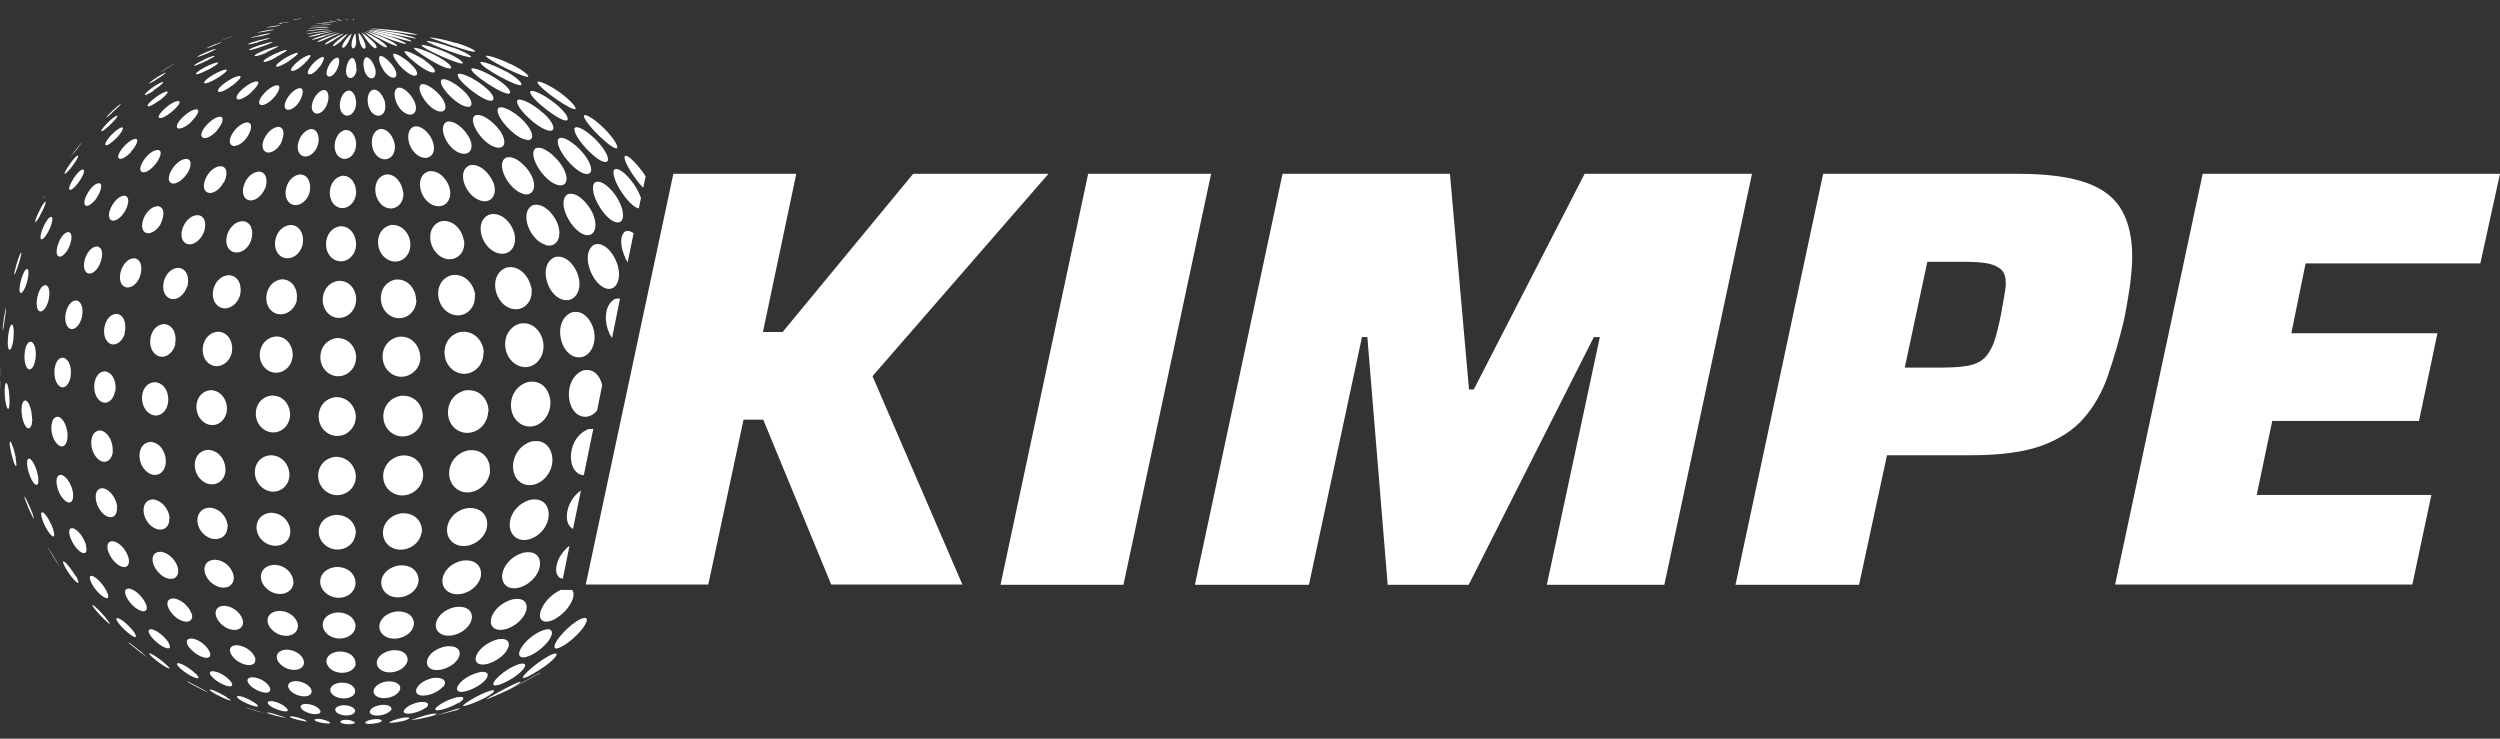
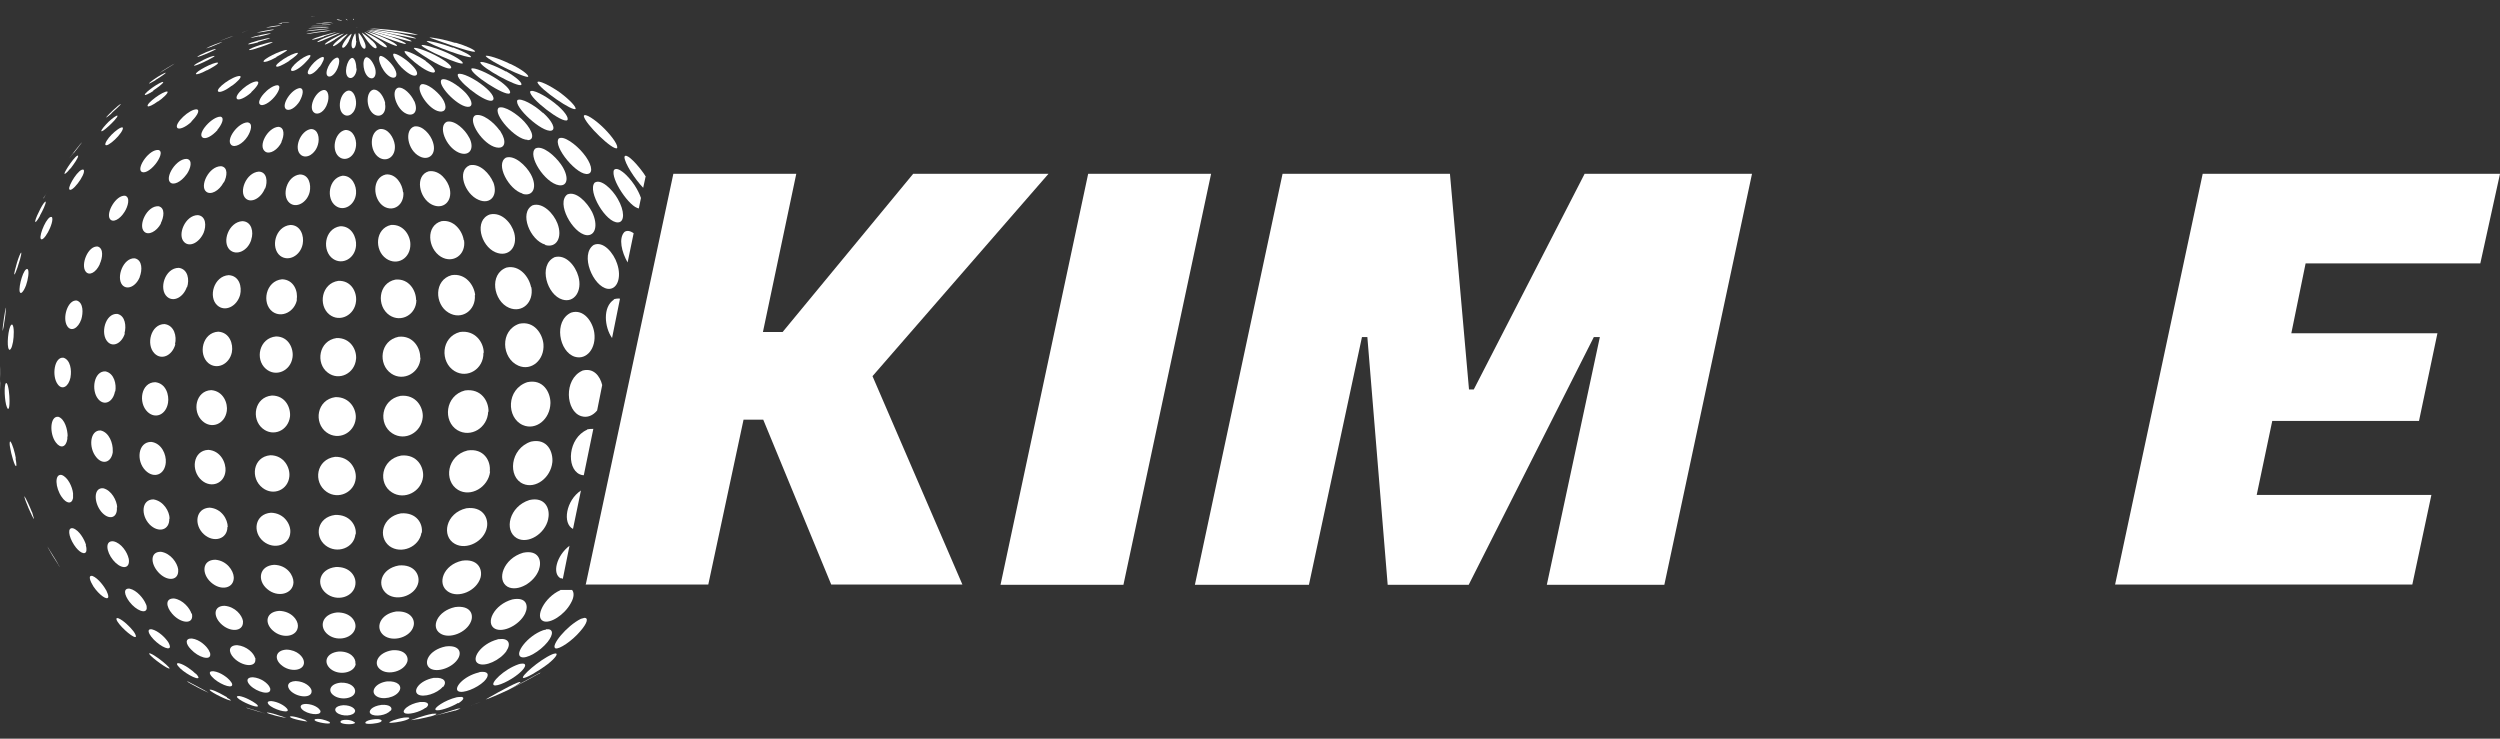
<svg xmlns="http://www.w3.org/2000/svg" width="176" height="52" viewBox="0 0 176 52" fill="none">
  <rect x="0" y="0" width="176" height="52" fill="#333333" stroke="none" />
  <g clip-path="url(#clip0_309_1178)">
    <path d="M24.552 0.967C24.552 0.967 24.619 0.967 24.664 0.967H24.708C24.664 0.967 24.619 0.967 24.574 0.967M24.865 1.347C24.865 1.347 24.887 1.414 24.91 1.414C24.932 1.414 24.91 1.325 24.887 1.325C24.865 1.325 24.842 1.325 24.865 1.369" fill="white" />
    <path d="M23.255 1.034C23.255 1.034 23.389 1.034 23.456 1.034C23.456 1.034 23.456 1.034 23.478 1.034H23.232C23.232 1.034 23.232 1.034 23.255 1.034ZM24.351 1.369C24.351 1.369 24.462 1.436 24.485 1.436C24.485 1.436 24.395 1.325 24.328 1.325C24.328 1.325 24.328 1.325 24.373 1.369" fill="white" />
    <path d="M21.981 1.169C22.227 1.169 22.271 1.169 22.294 1.169C22.271 1.169 21.936 1.169 21.891 1.191C21.913 1.191 21.936 1.191 21.981 1.191M23.837 1.414C23.837 1.414 24.06 1.481 24.082 1.481C24.082 1.437 23.747 1.325 23.702 1.37C23.702 1.37 23.702 1.37 23.837 1.437" fill="white" />
-     <path d="M20.818 1.37C21.175 1.347 21.22 1.325 21.242 1.325C21.22 1.303 20.706 1.347 20.639 1.392C20.639 1.392 20.639 1.392 20.795 1.392M23.389 1.504C23.635 1.548 23.747 1.571 23.769 1.571C23.724 1.526 23.233 1.437 23.165 1.459C23.165 1.459 23.165 1.459 23.389 1.526" fill="white" />
    <path d="M17.508 2.129L17.039 2.286H17.061C17.329 2.196 17.508 2.129 17.508 2.129C17.508 2.129 17.508 2.129 17.486 2.129H17.508ZM19.856 1.616C20.348 1.571 20.393 1.549 20.393 1.549C20.303 1.526 19.655 1.616 19.588 1.66C19.588 1.66 19.588 1.66 19.856 1.66M22.986 1.593C23.478 1.638 23.478 1.638 23.478 1.638C23.389 1.593 22.763 1.526 22.651 1.549C22.651 1.549 22.651 1.549 22.986 1.593Z" fill="white" />
    <path d="M15.764 2.779C16.323 2.577 16.368 2.555 16.435 2.533C16.346 2.533 15.563 2.846 15.451 2.89C15.451 2.89 15.451 2.89 15.764 2.779ZM19.118 1.907C19.521 1.839 19.744 1.817 19.767 1.795C19.722 1.75 18.85 1.884 18.738 1.951C18.738 1.951 18.761 1.951 19.118 1.907ZM22.674 1.705C23.21 1.728 23.277 1.728 23.3 1.705C23.188 1.683 22.338 1.616 22.226 1.661C22.226 1.661 22.249 1.661 22.674 1.683" fill="white" />
    <path d="M11.583 4.925C12.097 4.612 12.231 4.523 12.299 4.478C12.254 4.478 11.337 5.037 11.248 5.126C11.248 5.126 11.27 5.126 11.583 4.925ZM14.915 3.271C15.071 3.203 15.585 3.002 15.653 2.957C15.518 2.957 14.624 3.315 14.512 3.405C14.512 3.405 14.557 3.405 14.937 3.271M18.559 2.242C18.828 2.197 19.297 2.108 19.297 2.085C19.186 2.041 18.202 2.242 18.067 2.309C18.067 2.309 18.112 2.309 18.559 2.242ZM22.45 1.839C22.942 1.839 23.188 1.839 23.188 1.839C23.032 1.817 22.003 1.795 21.891 1.839C21.891 1.839 22.003 1.839 22.45 1.839Z" fill="white" />
    <path d="M3.063 13.981V13.937C3.175 13.78 3.242 13.646 3.377 13.422C3.287 13.579 3.153 13.802 3.063 13.981ZM5.188 10.784C5.188 10.784 5.702 10.135 5.769 10.023C5.724 10.023 4.919 11.074 4.875 11.142C4.875 11.142 4.897 11.119 5.165 10.784M7.849 7.966C8.028 7.81 8.475 7.407 8.519 7.318C8.385 7.318 7.469 8.212 7.469 8.279C7.469 8.279 7.513 8.279 7.849 7.989M10.934 5.641C10.934 5.641 11.628 5.216 11.672 5.126C11.628 5.082 11.091 5.417 11.091 5.417C10.711 5.663 10.487 5.842 10.487 5.887C10.532 5.887 10.755 5.753 10.957 5.641M14.423 3.83C14.423 3.83 15.183 3.517 15.205 3.449C15.094 3.405 13.931 3.897 13.886 4.008C13.886 4.008 13.931 4.031 14.423 3.83ZM18.246 2.577C18.425 2.533 19.007 2.398 19.074 2.354C18.962 2.309 17.777 2.577 17.643 2.667C17.665 2.667 17.732 2.667 18.246 2.555M22.338 1.974C22.629 1.974 22.897 1.974 23.188 1.929C23.009 1.907 21.891 1.929 21.69 1.996C21.757 1.996 21.936 1.996 22.338 1.974Z" fill="white" />
    <path d="M0.022 26.906C0.022 26.526 0.022 26.145 0 25.765C0 25.832 0 25.922 0 25.989L0.045 27.465C0.045 27.286 0.045 27.107 0.045 26.928M0.291 22.769C0.358 22.411 0.425 21.807 0.425 21.651C0.358 21.696 0.157 23.216 0.179 23.306C0.179 23.306 0.246 23.127 0.291 22.791M1.23 18.834C1.342 18.498 1.521 17.939 1.498 17.782C1.364 17.805 0.962 19.236 1.006 19.325C1.051 19.325 1.118 19.146 1.23 18.834ZM2.817 15.166C2.996 14.853 3.242 14.339 3.22 14.205C3.13 14.071 2.549 15.211 2.482 15.546C2.482 15.614 2.482 15.636 2.504 15.636C2.549 15.614 2.683 15.435 2.817 15.189M4.986 11.835C5.21 11.544 5.523 11.097 5.501 10.963C5.367 10.828 4.539 12.058 4.539 12.215C4.539 12.282 4.629 12.215 4.785 12.058C4.83 11.991 4.897 11.924 4.964 11.857M7.647 8.883C7.871 8.682 8.296 8.257 8.273 8.145C8.206 8.1 7.916 8.324 7.647 8.57C7.379 8.838 7.133 9.129 7.133 9.218C7.133 9.308 7.357 9.151 7.647 8.883ZM10.778 6.379C11.024 6.222 11.516 5.864 11.493 5.775C11.426 5.73 11.069 5.931 10.778 6.133C10.465 6.356 10.174 6.602 10.196 6.669C10.196 6.736 10.442 6.625 10.8 6.401M14.311 4.389C14.311 4.389 15.071 4.031 15.116 3.941C14.915 3.874 13.662 4.523 13.662 4.612C13.662 4.657 13.931 4.567 14.311 4.389ZM18.157 2.957C18.291 2.913 18.939 2.734 19.029 2.689C18.872 2.644 17.508 3.002 17.464 3.114C17.464 3.114 17.531 3.159 18.179 2.98M22.294 2.13C22.607 2.085 22.92 2.085 23.21 2.018C22.987 2.018 21.735 2.108 21.556 2.197C21.578 2.197 21.645 2.197 22.294 2.13Z" fill="white" />
    <path d="M3.958 39.472C3.958 39.472 3.443 38.645 3.332 38.466C3.332 38.488 3.399 38.6 3.712 39.137L4.114 39.763C4.114 39.763 4.159 39.875 4.204 39.919C4.204 39.919 4.204 39.897 3.958 39.472ZM2.236 36.029C2.102 35.671 1.833 35.09 1.722 34.933C1.677 35.09 2.325 36.521 2.392 36.543C2.392 36.543 2.392 36.476 2.258 36.051M1.118 32.272C1.051 31.87 0.872 31.244 0.738 31.087C0.671 31.042 0.671 31.221 0.693 31.4C0.783 32.004 1.051 32.898 1.14 32.809C1.163 32.786 1.163 32.63 1.096 32.272M0.671 28.225C0.671 27.8 0.604 27.129 0.469 26.973C0.291 26.861 0.291 27.89 0.425 28.471C0.492 28.717 0.559 28.851 0.604 28.762C0.648 28.717 0.671 28.538 0.671 28.203M0.917 24.066C0.984 23.663 1.006 23.015 0.872 22.858C0.648 22.724 0.469 24.021 0.581 24.491C0.626 24.647 0.693 24.67 0.76 24.558C0.827 24.468 0.872 24.29 0.917 24.066ZM1.833 20.086C1.968 19.706 2.079 19.079 1.945 18.945C1.677 18.811 1.297 20.153 1.386 20.533C1.431 20.689 1.543 20.645 1.677 20.421C1.722 20.332 1.789 20.22 1.833 20.086ZM3.376 16.352C3.578 15.994 3.779 15.412 3.645 15.278C3.332 15.144 2.75 16.53 2.862 16.799C2.929 16.955 3.153 16.754 3.376 16.352ZM5.478 12.908C5.724 12.595 6.015 12.081 5.881 11.946C5.568 11.812 4.785 13.087 4.874 13.31C4.919 13.467 5.188 13.288 5.478 12.908ZM8.094 9.822C8.385 9.554 8.743 9.084 8.631 8.972C8.497 8.928 8.139 9.196 7.848 9.487C7.58 9.755 7.357 10.113 7.424 10.202C7.491 10.292 7.759 10.135 8.094 9.822ZM11.135 7.139C11.404 6.96 11.896 6.535 11.784 6.446C11.516 6.379 10.263 7.295 10.398 7.474C10.442 7.541 10.755 7.407 11.113 7.139M14.579 4.948C14.803 4.836 15.451 4.478 15.339 4.411C15.071 4.344 13.707 5.059 13.796 5.216C13.841 5.261 14.154 5.171 14.557 4.948M18.335 3.315C18.335 3.315 19.14 3.047 19.208 2.957C18.984 2.935 17.531 3.382 17.531 3.517C17.598 3.561 18 3.427 18.335 3.315ZM22.36 2.287C22.674 2.242 23.009 2.22 23.322 2.13C23.076 2.13 21.734 2.309 21.555 2.398C21.6 2.398 21.667 2.398 22.36 2.287Z" fill="white" />
-     <path d="M10.04 45.979C9.235 45.331 9.123 45.264 9.056 45.219C9.056 45.219 9.056 45.219 9.034 45.219C9.056 45.308 10.331 46.27 10.42 46.315C10.42 46.315 10.42 46.315 10.04 46.002M7.468 43.52C7.222 43.229 6.775 42.737 6.552 42.603C6.529 42.603 6.529 42.603 6.507 42.603C6.462 42.737 7.625 43.944 7.737 43.922C7.737 43.877 7.603 43.698 7.468 43.542M5.344 40.59C5.143 40.255 4.763 39.696 4.517 39.539C4.427 39.495 4.405 39.562 4.494 39.741C4.718 40.277 5.434 41.172 5.523 41.015C5.545 40.97 5.478 40.814 5.367 40.568M3.734 37.236C3.6 36.856 3.287 36.23 3.019 36.074C2.795 35.984 2.929 36.476 3.086 36.856C3.354 37.46 3.734 37.907 3.801 37.728C3.846 37.661 3.801 37.482 3.734 37.236ZM2.683 33.547C2.616 33.122 2.37 32.451 2.102 32.294C1.766 32.183 1.901 33.122 2.214 33.748C2.415 34.128 2.616 34.262 2.683 34.016C2.683 33.972 2.728 33.837 2.683 33.547ZM2.258 29.522C2.258 29.075 2.124 28.359 1.834 28.203C1.409 28.091 1.431 29.388 1.766 29.947C1.945 30.26 2.147 30.215 2.236 29.857C2.236 29.768 2.258 29.656 2.281 29.522M2.482 25.363C2.571 24.916 2.527 24.222 2.214 24.066C1.744 23.932 1.565 25.34 1.878 25.855C2.057 26.168 2.325 25.989 2.46 25.475C2.46 25.452 2.46 25.407 2.46 25.385M3.354 21.338C3.511 20.913 3.555 20.242 3.265 20.086C2.773 19.951 2.415 21.293 2.661 21.785C2.817 22.098 3.175 21.875 3.354 21.338ZM4.807 17.514C5.009 17.112 5.165 16.486 4.875 16.352C4.36 16.217 3.801 17.604 4.047 17.984C4.204 18.207 4.539 17.984 4.807 17.514ZM6.775 13.959C7.044 13.601 7.267 13.02 7.021 12.908C6.529 12.796 5.769 14.071 5.97 14.406C6.082 14.63 6.462 14.406 6.798 13.959M9.19 10.717C9.481 10.404 9.816 9.889 9.593 9.777C9.324 9.733 8.877 10.135 8.743 10.292C8.318 10.761 8.273 11.052 8.363 11.142C8.475 11.276 8.855 11.097 9.213 10.717M12.052 7.899C12.388 7.631 12.79 7.206 12.589 7.117C12.119 7.049 11.024 8.078 11.18 8.279C11.27 8.391 11.65 8.235 12.052 7.899ZM15.25 5.529C15.541 5.35 16.1 4.97 15.943 4.903C15.585 4.858 14.266 5.641 14.378 5.842C14.422 5.931 14.803 5.797 15.25 5.529ZM18.761 3.673C18.761 3.673 19.566 3.338 19.61 3.248C19.275 3.248 17.777 3.83 17.933 3.941C17.978 3.964 18.224 3.941 18.805 3.695M22.517 2.421C23.128 2.272 23.449 2.197 23.479 2.197C23.21 2.197 21.824 2.488 21.69 2.6C21.712 2.6 21.913 2.6 22.539 2.443" fill="white" />
    <path d="M14.311 48.551C13.64 48.193 13.349 48.036 13.215 47.969C13.215 47.969 13.193 47.969 13.171 47.969C13.305 48.103 14.557 48.73 14.691 48.774C14.691 48.774 14.691 48.774 14.311 48.551ZM11.672 46.762C11.449 46.561 10.89 46.113 10.577 46.002C10.532 46.002 10.465 45.979 10.51 46.046C10.688 46.315 11.896 47.187 11.941 47.053C11.941 47.03 11.851 46.918 11.65 46.739M9.392 44.436C9.168 44.146 8.676 43.654 8.318 43.52C8.117 43.475 8.206 43.654 8.274 43.766C8.587 44.258 9.503 45.018 9.57 44.816C9.57 44.749 9.526 44.615 9.392 44.436ZM7.513 41.619C7.334 41.283 6.91 40.702 6.507 40.546C6.172 40.478 6.351 40.926 6.574 41.283C6.977 41.887 7.58 42.312 7.625 42.021C7.625 41.977 7.625 41.865 7.513 41.641M6.06 38.377C5.948 37.974 5.568 37.326 5.143 37.191C4.718 37.102 4.83 37.773 5.21 38.354C5.568 38.913 6.015 39.114 6.082 38.779C6.082 38.712 6.105 38.578 6.037 38.377M5.143 34.732C5.098 34.285 4.785 33.592 4.338 33.435C3.824 33.346 3.891 34.329 4.338 34.978C4.673 35.47 5.054 35.514 5.143 35.067C5.143 34.978 5.143 34.866 5.143 34.754M4.763 30.729C4.763 30.237 4.562 29.5 4.114 29.343C3.511 29.253 3.466 30.55 3.936 31.154C4.271 31.601 4.651 31.49 4.741 30.908C4.741 30.841 4.741 30.774 4.741 30.729M4.964 26.548C5.054 26.078 4.964 25.34 4.472 25.184C3.824 25.094 3.623 26.481 4.07 27.062C4.383 27.487 4.83 27.219 4.964 26.57M5.724 22.478C5.859 22.031 5.881 21.316 5.411 21.159C4.763 21.07 4.36 22.411 4.741 22.97C5.009 23.373 5.501 23.127 5.724 22.478ZM7.021 18.587C7.223 18.163 7.312 17.492 6.887 17.358C6.194 17.268 5.657 18.655 6.037 19.124C6.283 19.437 6.753 19.191 7.021 18.61M8.765 14.92C9.011 14.54 9.19 13.892 8.81 13.78C8.162 13.713 7.446 14.988 7.737 15.412C7.938 15.703 8.43 15.457 8.765 14.92ZM10.934 11.566C11.225 11.209 11.493 10.649 11.158 10.56C10.51 10.493 9.66 11.745 9.928 12.058C10.107 12.259 10.554 12.036 10.934 11.566ZM13.461 8.57C13.774 8.257 14.132 7.787 13.864 7.698C13.349 7.653 12.254 8.704 12.477 8.995C12.589 9.151 13.059 8.972 13.483 8.57M16.323 6.043C16.614 5.842 17.106 5.395 16.882 5.35C16.413 5.328 15.138 6.244 15.362 6.446C15.474 6.535 15.876 6.379 16.301 6.043M19.454 4.008C19.454 4.008 20.214 3.606 20.214 3.517C20.214 3.517 20.214 3.517 20.192 3.517C19.789 3.517 18.448 4.187 18.559 4.344C18.604 4.389 18.895 4.344 19.454 4.031M22.808 2.555C23.389 2.361 23.687 2.264 23.702 2.264C23.412 2.287 22.048 2.667 21.958 2.801C22.003 2.801 22.137 2.801 22.808 2.577" fill="white" />
    <path d="M18.47 50.161C18.112 50.049 17.754 49.937 17.374 49.825C17.374 49.825 17.352 49.825 17.329 49.825C17.329 49.825 17.397 49.87 18.179 50.093L18.626 50.205H18.582C18.582 50.205 18.492 50.161 18.47 50.161ZM15.988 49.087C15.787 48.975 15.183 48.618 14.848 48.551C14.803 48.551 14.736 48.551 14.758 48.573C14.848 48.752 16.167 49.378 16.256 49.311C16.256 49.311 16.256 49.266 15.966 49.11M13.774 47.433C13.528 47.187 12.992 46.784 12.611 46.695C12.388 46.65 12.455 46.806 12.544 46.896C12.857 47.321 13.953 47.925 13.975 47.701C13.975 47.656 13.908 47.544 13.774 47.41M11.851 45.219C11.65 44.906 11.158 44.414 10.688 44.302C10.308 44.257 10.487 44.615 10.644 44.816C11.069 45.376 11.896 45.845 11.963 45.554C11.963 45.51 11.963 45.42 11.851 45.219ZM10.264 42.513C10.107 42.133 9.637 41.552 9.123 41.44C8.654 41.395 8.743 41.887 9.123 42.379C9.593 42.983 10.286 43.251 10.331 42.826C10.331 42.737 10.331 42.625 10.264 42.513ZM9.056 39.316C8.967 38.891 8.542 38.22 7.983 38.108C7.379 38.041 7.469 38.824 7.96 39.428C8.452 40.031 9.056 40.098 9.078 39.539C9.078 39.472 9.078 39.383 9.056 39.293M8.251 35.716C8.229 35.246 7.849 34.508 7.267 34.374C6.574 34.307 6.596 35.38 7.133 36.029C7.603 36.588 8.184 36.521 8.229 35.895C8.229 35.85 8.229 35.76 8.229 35.716M7.938 31.735C7.96 31.221 7.692 30.439 7.088 30.305C6.328 30.26 6.216 31.512 6.775 32.183C7.223 32.742 7.826 32.563 7.938 31.847C7.938 31.825 7.938 31.78 7.938 31.735ZM8.117 27.554C8.206 27.062 8.05 26.28 7.424 26.145C6.619 26.101 6.395 27.465 6.91 28.091C7.334 28.605 7.96 28.314 8.095 27.554M8.765 23.462C8.9 22.993 8.833 22.21 8.251 22.098C7.401 22.053 7.044 23.507 7.58 24.066C7.96 24.468 8.564 24.178 8.788 23.485M9.839 19.482C10.018 19.035 10.04 18.297 9.481 18.185C8.676 18.14 8.162 19.527 8.609 20.063C8.944 20.443 9.57 20.175 9.839 19.504M11.315 15.725C11.538 15.3 11.65 14.63 11.158 14.518C10.331 14.473 9.705 15.882 10.152 16.307C10.443 16.597 11.024 16.307 11.337 15.725M13.148 12.259C13.416 11.879 13.595 11.253 13.148 11.186C12.41 11.164 11.628 12.438 11.963 12.819C12.187 13.087 12.746 12.819 13.126 12.282M15.295 9.151C15.585 8.816 15.854 8.279 15.518 8.212C14.915 8.212 13.886 9.375 14.244 9.666C14.445 9.845 14.915 9.599 15.317 9.151M17.687 6.49C17.933 6.267 18.381 5.775 18.09 5.73C17.553 5.73 16.457 6.692 16.681 6.96C16.793 7.094 17.262 6.893 17.687 6.513M20.326 4.299C20.661 4.076 21.064 3.762 20.952 3.718C20.505 3.74 19.275 4.545 19.454 4.679C19.521 4.746 19.856 4.612 20.348 4.299M23.143 2.667C23.904 2.331 23.926 2.331 23.926 2.309C23.635 2.354 22.361 2.823 22.338 2.957C22.383 3.002 22.763 2.823 23.143 2.667Z" fill="white" />
    <path d="M19.901 50.451C19.297 50.25 19.073 50.183 18.85 50.161C18.805 50.161 18.783 50.161 18.783 50.161C18.828 50.272 20.013 50.541 20.169 50.541C20.169 50.541 20.08 50.511 19.901 50.451ZM17.978 49.512C17.799 49.378 17.262 49.065 16.837 48.998C16.636 48.998 16.659 49.065 16.726 49.132C16.972 49.4 18.112 49.87 18.157 49.713C18.157 49.669 18.112 49.602 17.978 49.512ZM16.234 47.969C16.055 47.723 15.54 47.321 15.026 47.254C14.557 47.231 14.87 47.589 14.914 47.634C15.317 48.103 16.323 48.528 16.346 48.215C16.346 48.17 16.346 48.103 16.234 47.969ZM14.736 45.845C14.579 45.51 14.065 45.018 13.506 44.951C13.014 44.928 13.059 45.331 13.439 45.711C13.975 46.292 14.803 46.516 14.803 46.091C14.803 46.024 14.803 45.957 14.736 45.867M13.483 43.206C13.371 42.826 12.88 42.223 12.254 42.133C11.627 42.111 11.672 42.692 12.119 43.206C12.678 43.855 13.506 43.967 13.528 43.408C13.528 43.341 13.528 43.251 13.506 43.184M12.544 40.076C12.477 39.629 12.03 38.958 11.337 38.846C10.576 38.824 10.576 39.651 11.136 40.277C11.717 40.926 12.499 40.903 12.544 40.255C12.544 40.21 12.544 40.143 12.544 40.076ZM11.94 36.521C11.94 36.006 11.516 35.269 10.8 35.157C9.95 35.157 9.906 36.275 10.532 36.923C11.158 37.549 11.94 37.326 11.918 36.521M11.672 32.563C11.717 32.004 11.381 31.199 10.643 31.109C9.704 31.109 9.57 32.451 10.241 33.122C10.845 33.726 11.605 33.413 11.672 32.563ZM11.829 28.359C11.918 27.822 11.694 26.995 10.934 26.906C9.928 26.906 9.704 28.359 10.398 29.008C10.957 29.522 11.694 29.186 11.829 28.359ZM12.321 24.222C12.455 23.686 12.276 22.903 11.583 22.814C10.621 22.814 10.263 24.245 10.867 24.871C11.359 25.385 12.119 25.05 12.343 24.245M13.17 20.22C13.349 19.706 13.237 18.945 12.589 18.856C11.605 18.856 11.158 20.354 11.762 20.891C12.209 21.293 12.902 20.935 13.148 20.22M14.333 16.396C14.534 15.904 14.512 15.211 13.931 15.144C13.036 15.144 12.455 16.553 12.969 17.045C13.349 17.425 14.02 17.089 14.333 16.396ZM15.764 12.841C15.988 12.416 16.077 11.768 15.563 11.7C14.691 11.7 14.042 13.109 14.512 13.489C14.825 13.758 15.429 13.445 15.742 12.841M17.419 9.621C17.665 9.241 17.844 8.659 17.419 8.615C16.748 8.637 15.876 9.822 16.278 10.202C16.524 10.426 17.083 10.135 17.419 9.621ZM19.319 6.826C19.588 6.513 19.834 6.021 19.521 5.999C18.917 6.043 17.978 7.117 18.313 7.363C18.492 7.497 18.962 7.251 19.319 6.826ZM21.377 4.523C21.511 4.389 22.025 3.897 21.801 3.874C21.354 3.919 20.348 4.769 20.505 4.97C20.594 5.059 20.952 4.925 21.377 4.523ZM23.568 2.779C23.747 2.667 24.194 2.398 24.216 2.354C23.859 2.443 22.785 3.047 22.875 3.136C22.875 3.136 23.009 3.136 23.59 2.779" fill="white" />
    <path d="M21.511 50.697C21.511 50.697 20.974 50.474 20.549 50.429C20.505 50.429 20.371 50.429 20.415 50.474C20.505 50.608 21.511 50.809 21.645 50.787C21.645 50.787 21.645 50.787 21.511 50.72M20.169 49.848C20.013 49.669 19.566 49.4 19.096 49.356C18.694 49.356 18.895 49.557 18.917 49.602C19.23 49.937 20.259 50.228 20.259 50.004C20.259 49.959 20.236 49.915 20.192 49.87M18.984 48.372C18.85 48.103 18.381 47.723 17.799 47.679C17.33 47.679 17.33 47.969 17.62 48.26C18.09 48.73 19.051 48.975 19.029 48.528C19.029 48.506 19.029 48.439 18.984 48.394M17.956 46.315C17.866 45.979 17.374 45.487 16.703 45.42C16.077 45.42 16.055 45.89 16.457 46.315C17.039 46.918 18 47.008 17.978 46.449C17.978 46.404 17.978 46.359 17.978 46.315M17.106 43.721C17.039 43.318 16.569 42.715 15.809 42.648C15.049 42.648 15.004 43.341 15.518 43.877C16.167 44.548 17.128 44.481 17.106 43.788C17.106 43.766 17.106 43.721 17.106 43.698M16.457 40.635C16.435 40.166 15.966 39.472 15.161 39.405C14.222 39.405 14.177 40.389 14.848 40.993C15.563 41.641 16.502 41.418 16.457 40.613M16.033 37.102C16.033 36.565 15.608 35.805 14.758 35.738C13.752 35.783 13.64 36.968 14.356 37.616C15.049 38.242 16.01 37.952 16.01 37.102M15.876 33.167C15.921 32.585 15.541 31.735 14.669 31.669C13.573 31.713 13.416 33.144 14.199 33.815C14.87 34.396 15.809 34.039 15.876 33.144M15.966 28.963C16.055 28.381 15.72 27.532 14.87 27.465C13.774 27.509 13.506 28.963 14.244 29.634C14.892 30.237 15.831 29.857 15.966 28.941M16.323 24.804C16.435 24.222 16.167 23.395 15.362 23.35C14.244 23.417 13.931 24.938 14.669 25.564C15.272 26.056 16.145 25.654 16.323 24.804ZM16.905 20.756C17.039 20.198 16.86 19.415 16.1 19.37C15.049 19.437 14.646 20.913 15.295 21.494C15.831 21.986 16.681 21.584 16.905 20.756ZM17.687 16.866C17.866 16.352 17.732 15.591 17.061 15.569C16.1 15.636 15.608 17.022 16.167 17.581C16.636 18.029 17.441 17.671 17.687 16.888M18.671 13.266C18.85 12.796 18.805 12.103 18.224 12.081C17.307 12.148 16.793 13.534 17.307 13.981C17.687 14.317 18.381 13.959 18.649 13.266M19.812 9.979C20.013 9.576 20.058 8.95 19.588 8.928C18.828 8.995 18.135 10.292 18.671 10.672C18.984 10.896 19.566 10.56 19.834 9.979M21.108 7.094C21.31 6.736 21.444 6.222 21.108 6.2C20.505 6.267 19.789 7.385 20.125 7.676C20.326 7.854 20.796 7.631 21.131 7.072M22.517 4.702C22.674 4.478 22.942 4.008 22.718 4.008C22.249 4.098 21.466 5.037 21.712 5.216C21.846 5.305 22.182 5.126 22.495 4.702M24.038 2.846C24.038 2.846 24.485 2.421 24.485 2.376C24.194 2.488 23.322 3.159 23.456 3.248C23.456 3.248 23.568 3.293 24.06 2.846" fill="white" />
    <path d="M23.21 50.831C23.21 50.831 22.785 50.608 22.383 50.608C22.07 50.608 22.159 50.697 22.159 50.72C22.294 50.854 23.21 51.01 23.233 50.898C23.233 50.898 23.233 50.876 23.21 50.854M22.54 50.026C22.472 49.848 22.092 49.579 21.556 49.557C21.131 49.557 21.086 49.758 21.265 49.937C21.623 50.295 22.562 50.407 22.562 50.094C22.562 50.094 22.562 50.049 22.562 50.026M21.936 48.618C21.891 48.349 21.466 47.969 20.818 47.947C20.214 47.969 20.147 48.349 20.482 48.663C20.997 49.132 21.958 49.154 21.936 48.663V48.618ZM21.399 46.605C21.377 46.248 20.93 45.756 20.169 45.733C19.387 45.778 19.297 46.382 19.789 46.807C20.415 47.366 21.444 47.231 21.399 46.605ZM20.974 44.056C20.974 43.631 20.505 43.028 19.655 43.005C18.716 43.072 18.604 43.855 19.208 44.392C19.901 45.018 20.974 44.816 20.974 44.056ZM20.661 40.993C20.661 40.501 20.214 39.785 19.297 39.763C18.246 39.83 18.09 40.859 18.805 41.462C19.543 42.111 20.639 41.82 20.661 40.993ZM20.438 37.482C20.482 36.923 20.013 36.118 19.074 36.096C17.933 36.185 17.754 37.46 18.537 38.108C19.297 38.734 20.393 38.377 20.438 37.482ZM20.37 33.547C20.438 32.921 19.99 32.049 19.029 32.049C17.799 32.16 17.598 33.681 18.492 34.352C19.253 34.933 20.281 34.486 20.37 33.547ZM20.415 29.343C20.482 28.717 20.102 27.845 19.141 27.845C17.911 27.957 17.665 29.5 18.492 30.17C19.23 30.774 20.281 30.327 20.415 29.343ZM20.594 25.162C20.683 24.558 20.326 23.686 19.431 23.686C18.246 23.797 17.933 25.296 18.716 25.966C19.409 26.57 20.46 26.123 20.594 25.162ZM20.885 21.092C20.997 20.511 20.683 19.683 19.856 19.661C18.693 19.773 18.403 21.36 19.185 21.942C19.834 22.411 20.751 21.942 20.907 21.092M21.31 17.179C21.421 16.62 21.175 15.837 20.438 15.837C19.364 15.949 19.029 17.447 19.722 18.006C20.303 18.453 21.153 18.006 21.31 17.179ZM21.802 13.512C21.913 12.997 21.757 12.282 21.108 12.282C20.169 12.394 19.811 13.78 20.37 14.272C20.84 14.697 21.623 14.272 21.802 13.512ZM22.383 10.18C22.517 9.733 22.405 9.084 21.891 9.084C21.131 9.196 20.639 10.493 21.198 10.918C21.6 11.209 22.204 10.828 22.383 10.18ZM23.054 7.251C23.188 6.871 23.143 6.312 22.785 6.334C22.159 6.446 21.667 7.653 22.137 7.944C22.405 8.123 22.875 7.854 23.054 7.251ZM23.769 4.791C23.881 4.523 23.971 4.053 23.725 4.053C23.255 4.165 22.763 5.194 23.099 5.372C23.277 5.462 23.59 5.238 23.769 4.791ZM24.552 2.89C24.552 2.89 24.776 2.421 24.753 2.376C24.529 2.488 23.926 3.271 24.127 3.36C24.194 3.382 24.351 3.293 24.552 2.913" fill="white" />
    <path d="M24.574 51.01H24.708H24.664C24.641 51.01 24.619 51.01 24.597 51.01M24.999 50.876C24.999 50.876 24.798 50.675 24.373 50.675C23.993 50.675 23.926 50.787 23.993 50.876C24.149 51.01 24.954 51.033 24.999 50.876ZM24.999 50.094C25.044 49.915 24.753 49.646 24.172 49.646C23.568 49.691 23.501 49.982 23.702 50.161C24.06 50.474 24.932 50.429 24.999 50.071M24.999 48.707C25.044 48.416 24.708 48.036 23.993 48.059C23.255 48.126 23.054 48.618 23.456 48.931C23.948 49.333 24.932 49.199 24.999 48.707ZM25.021 46.717C25.066 46.337 24.686 45.845 23.859 45.867C22.942 45.957 22.741 46.65 23.277 47.097C23.881 47.589 24.954 47.366 25.044 46.739M25.021 44.168C25.088 43.721 24.664 43.095 23.724 43.117C22.651 43.229 22.428 44.168 23.098 44.682C23.792 45.219 24.91 44.906 25.021 44.168ZM25.021 41.127C25.088 40.59 24.641 39.875 23.635 39.919C22.472 40.054 22.226 41.149 22.942 41.753C23.702 42.401 24.91 42.044 25.021 41.149M25.044 37.616C25.111 37.013 24.641 36.208 23.59 36.252C22.338 36.409 22.092 37.751 22.919 38.399C23.724 39.025 24.932 38.578 25.021 37.616M25.044 33.681C25.111 33.032 24.641 32.138 23.59 32.16C22.249 32.339 22.025 33.949 22.987 34.62C23.814 35.201 24.954 34.665 25.044 33.681ZM25.044 29.477C25.111 28.829 24.641 27.934 23.613 27.957C22.293 28.136 22.07 29.768 22.987 30.439C23.814 31.042 24.932 30.506 25.044 29.477ZM25.066 25.296C25.133 24.647 24.686 23.775 23.702 23.797C22.428 23.976 22.204 25.586 23.076 26.235C23.859 26.839 24.977 26.302 25.066 25.273M25.066 21.204C25.133 20.578 24.731 19.728 23.814 19.773C22.629 19.951 22.383 21.494 23.188 22.143C23.926 22.724 24.977 22.188 25.066 21.204ZM25.066 17.291C25.111 16.709 24.753 15.904 23.948 15.927C22.808 16.105 22.651 17.693 23.456 18.23C24.127 18.677 24.999 18.185 25.066 17.291ZM25.066 13.623C25.111 13.087 24.798 12.349 24.105 12.371C23.121 12.55 22.942 14.004 23.635 14.495C24.216 14.92 24.999 14.428 25.066 13.623ZM25.066 10.269C25.111 9.777 24.865 9.129 24.306 9.151C23.523 9.308 23.277 10.694 23.948 11.097C24.395 11.365 24.999 11.007 25.066 10.247M25.066 7.318C25.088 6.915 24.91 6.334 24.507 6.379C23.926 6.513 23.702 7.72 24.194 8.056C24.529 8.302 25.021 7.989 25.066 7.318ZM25.088 4.836C25.088 4.545 24.999 4.053 24.775 4.076C24.418 4.187 24.172 5.238 24.552 5.462C24.775 5.596 25.088 5.328 25.111 4.836M25.066 2.89C25.066 2.756 25.044 2.331 24.999 2.354C24.954 2.398 24.775 2.756 24.753 3.047C24.731 3.248 24.775 3.405 24.865 3.405C24.954 3.405 25.066 3.271 25.088 2.89" fill="white" />
    <path d="M25.938 51.01H26.027C25.983 51.01 25.96 51.01 25.916 51.01C25.916 51.01 25.871 51.01 25.849 51.01C25.871 51.01 25.916 51.01 25.96 51.01M26.788 50.831C26.899 50.764 26.899 50.697 26.765 50.653C26.631 50.608 26.475 50.63 26.385 50.63C25.893 50.675 25.647 50.831 25.737 50.921C25.849 51.01 26.564 50.943 26.788 50.831ZM27.503 50.049C27.682 49.825 27.436 49.579 26.855 49.624C26.162 49.713 25.893 50.071 26.095 50.25C26.363 50.496 27.235 50.362 27.481 50.026M28.129 48.618C28.308 48.282 27.995 47.925 27.257 47.969C26.43 48.081 26.072 48.663 26.452 48.975C26.877 49.333 27.883 49.11 28.129 48.618ZM28.666 46.628C28.8 46.225 28.509 45.711 27.615 45.778C26.587 45.934 26.229 46.739 26.788 47.142C27.347 47.567 28.442 47.254 28.666 46.605M29.113 44.079C29.247 43.609 28.89 42.983 27.883 43.05C26.743 43.229 26.385 44.213 27.011 44.727C27.66 45.241 28.912 44.861 29.113 44.079ZM29.449 41.015C29.56 40.456 29.158 39.718 28.085 39.808C26.788 40.031 26.475 41.261 27.28 41.843C28.04 42.357 29.27 41.887 29.449 41.015ZM29.695 37.505C29.784 36.879 29.337 36.051 28.219 36.141C26.899 36.386 26.587 37.795 27.414 38.444C28.241 39.047 29.516 38.511 29.672 37.505M29.784 33.569C29.851 32.876 29.359 31.959 28.241 32.071C26.81 32.339 26.587 34.039 27.593 34.665C28.465 35.224 29.672 34.62 29.784 33.569ZM29.762 29.365C29.806 28.672 29.292 27.755 28.196 27.867C26.81 28.136 26.609 29.857 27.615 30.506C28.509 31.087 29.672 30.461 29.762 29.365ZM29.583 25.184C29.605 24.513 29.091 23.596 28.062 23.708C26.743 23.976 26.587 25.654 27.548 26.302C28.398 26.883 29.56 26.257 29.605 25.184M29.292 21.114C29.292 20.466 28.8 19.594 27.839 19.683C26.609 19.929 26.497 21.561 27.414 22.188C28.241 22.747 29.314 22.143 29.314 21.114M28.89 17.201C28.89 16.575 28.398 15.77 27.526 15.837C26.408 16.083 26.34 17.626 27.19 18.207C27.973 18.744 28.912 18.185 28.89 17.179M28.375 13.534C28.331 12.975 27.883 12.215 27.168 12.282C26.162 12.505 26.229 14.048 27.034 14.54C27.727 14.943 28.465 14.406 28.398 13.534M27.794 10.202C27.727 9.688 27.324 9.017 26.743 9.084C26.005 9.263 25.983 10.649 26.698 11.097C27.235 11.432 27.883 11.03 27.794 10.202ZM27.123 7.273C27.034 6.848 26.698 6.267 26.273 6.312C25.692 6.49 25.782 7.765 26.385 8.078C26.81 8.302 27.235 7.944 27.101 7.273M26.408 4.813C26.318 4.478 26.027 4.008 25.782 4.031C25.446 4.165 25.558 5.261 26.027 5.484C26.318 5.618 26.542 5.328 26.408 4.791M25.625 2.89C25.535 2.667 25.29 2.309 25.245 2.331C25.223 2.376 25.267 2.846 25.379 3.114C25.468 3.36 25.603 3.449 25.67 3.427C25.759 3.405 25.782 3.203 25.625 2.89Z" fill="white" />
    <path d="M28.577 50.697C28.823 50.608 28.868 50.541 28.778 50.518C28.689 50.496 28.51 50.518 28.443 50.518C27.861 50.608 27.347 50.831 27.414 50.876C27.459 50.921 28.197 50.831 28.577 50.697ZM29.963 49.848C30.232 49.646 30.187 49.468 29.874 49.423C29.762 49.423 29.65 49.423 29.561 49.423C28.756 49.557 28.264 50.026 28.465 50.183C28.666 50.362 29.561 50.138 29.963 49.825M31.193 48.372C31.506 47.992 31.238 47.679 30.634 47.723C30.612 47.723 30.567 47.723 30.522 47.723C29.494 47.925 29.046 48.64 29.427 48.886C29.807 49.132 30.791 48.819 31.171 48.349M32.266 46.337C32.535 45.845 32.244 45.398 31.372 45.51C30.165 45.756 29.762 46.695 30.276 47.053C30.791 47.388 31.909 46.985 32.266 46.337ZM33.161 43.743C33.362 43.229 33.094 42.603 32.043 42.737C30.791 43.005 30.299 44.146 30.992 44.593C31.618 45.018 32.848 44.548 33.161 43.743ZM33.832 40.657C33.988 40.054 33.63 39.316 32.535 39.472C31.193 39.763 30.746 41.105 31.529 41.641C32.266 42.156 33.563 41.596 33.832 40.657ZM34.279 37.124C34.413 36.454 33.966 35.626 32.825 35.783C31.372 36.118 31.059 37.751 32.02 38.287C32.848 38.757 34.1 38.108 34.279 37.124ZM34.48 33.189C34.569 32.451 34.055 31.534 32.915 31.713C31.461 32.071 31.215 33.86 32.244 34.486C33.138 35.023 34.368 34.307 34.502 33.211M34.391 28.985C34.413 28.247 33.876 27.331 32.736 27.487C31.327 27.845 31.171 29.656 32.199 30.282C33.138 30.841 34.324 30.126 34.368 28.985M34.055 24.826C34.055 24.111 33.452 23.216 32.378 23.373C31.037 23.73 30.969 25.497 31.998 26.123C32.915 26.682 34.055 25.966 34.033 24.849M33.452 20.779C33.384 20.086 32.781 19.214 31.797 19.37C30.545 19.706 30.589 21.427 31.573 22.009C32.49 22.568 33.519 21.852 33.429 20.779M32.647 16.91C32.557 16.262 31.953 15.435 31.081 15.569C29.963 15.882 30.097 17.492 31.037 18.073C31.886 18.587 32.825 17.939 32.669 16.91M31.663 13.288C31.529 12.707 30.947 11.946 30.187 12.058C29.181 12.349 29.494 13.959 30.41 14.406C31.193 14.786 31.864 14.182 31.663 13.288ZM30.477 10.001C30.321 9.487 29.74 8.794 29.158 8.905C28.443 9.151 28.689 10.582 29.538 11.007C30.165 11.343 30.768 10.873 30.477 10.001ZM29.158 7.117C28.957 6.669 28.42 6.088 28.018 6.177C27.481 6.379 27.906 7.72 28.622 8.011C29.091 8.212 29.449 7.877 29.203 7.206C29.203 7.184 29.181 7.139 29.158 7.117ZM27.705 4.702C27.481 4.366 26.989 3.897 26.766 3.941C26.475 4.098 27.034 5.328 27.615 5.462C27.928 5.529 28.04 5.216 27.705 4.702ZM26.162 2.846C25.916 2.6 25.514 2.309 25.469 2.287C25.469 2.331 25.871 2.935 26.073 3.136C26.319 3.405 26.453 3.427 26.497 3.382C26.542 3.315 26.497 3.136 26.184 2.846" fill="white" />
    <path d="M30.254 50.451C30.365 50.429 30.746 50.317 30.723 50.25C30.678 50.228 30.589 50.25 30.433 50.25C29.806 50.362 28.957 50.697 28.934 50.697C28.957 50.697 29.001 50.697 29.404 50.63H29.449C29.583 50.586 29.918 50.541 30.231 50.451M32.266 49.512C32.624 49.289 32.713 49.11 32.512 49.065C32.4 49.065 32.244 49.065 32.154 49.087C31.305 49.289 30.477 49.87 30.678 49.982C30.857 50.094 31.729 49.803 32.244 49.49M34.077 47.969C34.457 47.589 34.413 47.298 33.988 47.298C33.876 47.298 33.787 47.298 33.697 47.343C32.602 47.611 31.908 48.461 32.266 48.663C32.579 48.841 33.563 48.461 34.077 47.969ZM35.642 45.845C36.023 45.286 35.777 44.906 35.128 44.995C35.084 44.995 35.039 44.995 35.016 45.018C33.831 45.331 33.116 46.426 33.675 46.717C34.144 46.963 35.195 46.493 35.665 45.823M36.962 43.206C37.23 42.648 37.074 41.999 36.067 42.2C34.77 42.558 34.144 43.877 34.838 44.258C35.419 44.571 36.559 44.011 36.962 43.206ZM37.946 40.076C38.169 39.45 37.901 38.69 36.828 38.913C35.441 39.316 34.927 40.836 35.732 41.306C36.425 41.686 37.61 41.038 37.946 40.098M38.594 36.521C38.751 35.805 38.37 34.956 37.275 35.201C35.844 35.649 35.464 37.348 36.38 37.885C37.163 38.332 38.37 37.594 38.594 36.543M38.885 32.563C38.952 31.825 38.549 30.841 37.387 31.087C35.889 31.579 35.732 33.592 36.828 34.061C37.7 34.441 38.773 33.636 38.885 32.541M38.751 28.359C38.751 27.621 38.236 26.66 37.118 26.906C35.642 27.398 35.642 29.41 36.805 29.924C37.722 30.327 38.728 29.522 38.751 28.381M38.259 24.222C38.192 23.507 37.61 22.568 36.559 22.791C35.173 23.261 35.307 25.229 36.492 25.743C37.409 26.145 38.348 25.34 38.259 24.222ZM37.387 20.22C37.252 19.504 36.582 18.632 35.665 18.834C34.413 19.281 34.726 21.204 35.844 21.673C36.761 22.053 37.588 21.293 37.409 20.22M36.202 16.396C36.023 15.725 35.33 14.898 34.48 15.099C33.362 15.502 33.831 17.313 34.882 17.76C35.777 18.14 36.47 17.425 36.202 16.396ZM34.726 12.841C34.48 12.237 33.787 11.477 33.071 11.633C32.132 12.014 32.713 13.668 33.697 14.071C34.525 14.428 35.084 13.758 34.726 12.819M33.004 9.643C32.736 9.129 32.02 8.436 31.461 8.57C30.813 8.861 31.372 10.336 32.288 10.739C32.959 11.03 33.384 10.582 33.116 9.867C33.093 9.8 33.049 9.71 33.004 9.643ZM31.081 6.848C30.746 6.401 30.052 5.842 29.672 5.931C29.203 6.177 30.03 7.541 30.79 7.81C31.238 7.966 31.528 7.72 31.26 7.139C31.215 7.049 31.148 6.938 31.081 6.848ZM28.934 4.523C28.554 4.143 27.883 3.718 27.704 3.785C27.57 3.897 28.018 4.5 28.241 4.724C28.666 5.149 29.001 5.328 29.18 5.328C29.449 5.328 29.449 5.037 29.024 4.612C29.001 4.59 28.979 4.567 28.957 4.545M26.654 2.779C26.229 2.51 25.67 2.264 25.625 2.242C25.625 2.264 26.475 2.935 26.765 3.136C27.056 3.338 27.213 3.36 27.235 3.315C27.257 3.271 27.123 3.069 26.654 2.779Z" fill="white" />
    <path d="M40.204 22.009C38.952 22.59 39.355 24.781 40.473 25.117C41.3 25.363 41.993 24.513 41.837 23.417C41.725 22.657 41.099 21.718 40.204 22.009Z" fill="white" />
    <path d="M39.019 18.118C37.879 18.677 38.505 20.779 39.601 21.092C40.428 21.338 41.009 20.488 40.719 19.46C40.517 18.722 39.824 17.85 38.997 18.118H39.019Z" fill="white" />
    <path d="M38.371 17.246C39.176 17.492 39.623 16.709 39.243 15.725C38.974 15.032 38.214 14.227 37.498 14.451C36.515 14.965 37.32 16.933 38.393 17.224L38.371 17.246Z" fill="white" />
    <path d="M36.783 13.646C37.543 13.869 37.856 13.154 37.364 12.259C37.029 11.656 36.224 10.896 35.62 11.097C34.838 11.544 35.821 13.355 36.783 13.623V13.646Z" fill="white" />
    <path d="M40.339 37.236L40.898 34.531C39.847 35.224 39.578 36.856 40.339 37.236Z" fill="white" />
    <path d="M39.489 40.702C39.489 40.702 39.578 40.724 39.623 40.747L40.093 38.421C39.176 39.114 38.84 40.411 39.489 40.724V40.702Z" fill="white" />
    <path d="M41.322 30.26C40.003 30.841 39.847 32.943 40.808 33.39C40.898 33.435 41.009 33.457 41.099 33.457L41.77 30.193C41.635 30.193 41.479 30.193 41.322 30.237V30.26Z" fill="white" />
    <path d="M40.987 26.101C39.667 26.704 39.824 28.963 40.92 29.298C41.345 29.432 41.747 29.253 42.038 28.896L42.395 27.107C42.239 26.458 41.769 25.855 40.965 26.101H40.987Z" fill="white" />
    <path d="M34.972 10.381C35.553 10.493 35.688 9.956 35.24 9.263C35.218 9.218 35.196 9.174 35.151 9.151C34.771 8.615 33.944 7.944 33.452 8.123C32.87 8.481 34.011 10.202 34.95 10.381H34.972Z" fill="white" />
    <path d="M38.438 44.325C38.438 44.325 38.303 44.347 38.236 44.369C37.118 44.772 36.202 46.024 36.671 46.248C37.029 46.426 38.013 45.867 38.55 45.197C38.997 44.638 38.952 44.235 38.438 44.302V44.325Z" fill="white" />
    <path d="M36.828 46.717C36.828 46.717 36.627 46.717 36.515 46.762C35.464 47.12 34.502 48.103 34.771 48.238C34.994 48.349 35.933 47.925 36.537 47.41C36.984 47.03 37.096 46.739 36.828 46.717Z" fill="white" />
-     <path d="M34.77 48.595C34.77 48.595 34.569 48.595 34.48 48.64C33.653 48.886 32.534 49.624 32.602 49.691C32.669 49.758 33.563 49.445 34.212 49.087C34.659 48.841 34.882 48.64 34.748 48.595H34.77Z" fill="white" />
    <path d="M39.444 41.552C38.326 42.044 37.633 43.453 38.236 43.721C38.706 43.944 39.735 43.296 40.182 42.469C40.428 42.044 40.428 41.708 40.271 41.529H39.444V41.552Z" fill="white" />
    <path d="M25.066 1.951L25.089 1.974H25.111H25.089L25.066 1.951Z" fill="white" />
    <path d="M32.892 7.519C33.295 7.564 33.295 7.161 32.892 6.669C32.847 6.602 32.78 6.535 32.713 6.468C32.266 6.021 31.439 5.462 31.103 5.596C30.701 5.909 32.154 7.452 32.892 7.519Z" fill="white" />
    <path d="M27.101 2.689C26.542 2.443 25.804 2.197 25.759 2.197C25.759 2.197 27.772 3.315 27.951 3.226C27.973 3.136 27.615 2.913 27.101 2.689Z" fill="white" />
    <path d="M32.221 49.892C31.663 50.049 31.103 50.25 30.544 50.406C30.992 50.294 31.573 50.138 32.02 50.026H32.065C32.289 49.937 32.4 49.892 32.423 49.87C32.4 49.87 32.378 49.87 32.221 49.892Z" fill="white" />
    <path d="M29.986 4.299C29.471 3.941 28.644 3.539 28.488 3.606C28.398 3.74 29.181 4.389 29.494 4.612C30.075 5.037 30.411 5.126 30.545 5.104C30.746 5.059 30.545 4.724 29.963 4.299H29.986Z" fill="white" />
    <path d="M37.141 9.867C37.655 9.867 37.543 9.263 36.917 8.57C36.425 8.033 35.486 7.407 35.106 7.586C34.659 8.011 36.291 9.845 37.141 9.845V9.867Z" fill="white" />
-     <path d="M25.066 1.951C25.111 1.951 25.134 1.951 25.178 1.974C25.134 1.974 25.111 1.974 25.066 1.951Z" fill="white" />
+     <path d="M25.066 1.951C25.111 1.951 25.134 1.951 25.178 1.974Z" fill="white" />
    <path d="M27.459 2.577C26.765 2.354 25.871 2.13 25.849 2.153C25.871 2.153 28.442 3.181 28.577 3.092C28.577 3.002 28.085 2.779 27.481 2.577H27.459Z" fill="white" />
    <path d="M39.355 13.042C40.003 13.132 40.07 12.394 39.489 11.566C39.064 10.963 38.192 10.202 37.7 10.448C37.096 10.918 38.348 12.886 39.355 13.042Z" fill="white" />
    <path d="M41.255 16.553C41.926 16.642 42.127 15.837 41.68 14.92C41.322 14.227 40.54 13.422 39.936 13.691C39.131 14.294 40.316 16.419 41.278 16.553H41.255Z" fill="white" />
    <path d="M42.776 20.332C43.446 20.421 43.782 19.549 43.446 18.565C43.2 17.805 42.463 16.933 41.792 17.246C40.808 17.917 41.747 20.175 42.776 20.332Z" fill="white" />
    <path d="M43.223 21.092C42.418 21.606 42.552 23.037 43.089 23.797L43.648 21.025C43.514 21.003 43.357 21.025 43.201 21.07L43.223 21.092Z" fill="white" />
    <path d="M30.858 4.008C30.187 3.628 29.247 3.293 29.136 3.382C29.136 3.517 30.276 4.232 30.656 4.433C31.528 4.903 31.707 4.836 31.752 4.791C31.841 4.702 31.551 4.389 30.858 4.008Z" fill="white" />
    <path d="M39.108 46.002C39.108 46.002 38.952 46.024 38.862 46.069C37.946 46.471 36.649 47.634 36.828 47.723C36.962 47.79 37.834 47.298 38.55 46.762C39.064 46.359 39.31 46.024 39.131 46.002H39.108Z" fill="white" />
    <path d="M41.143 43.497C41.143 43.497 40.964 43.542 40.897 43.564C39.891 44.056 38.728 45.487 39.108 45.644C39.354 45.733 40.271 45.13 40.853 44.436C41.344 43.877 41.456 43.475 41.121 43.497H41.143Z" fill="white" />
    <path d="M36.425 48.059C35.755 48.327 34.257 49.199 34.19 49.244C34.279 49.244 35.218 48.841 35.822 48.551C35.956 48.484 36.582 48.148 36.649 48.014C36.627 48.014 36.604 47.992 36.425 48.059Z" fill="white" />
    <path d="M33.697 49.467C33.429 49.557 33.138 49.668 32.87 49.758C33.161 49.646 33.541 49.534 33.832 49.423C33.832 49.423 33.742 49.445 33.697 49.467Z" fill="white" />
    <path d="M34.033 6.043C33.429 5.551 32.49 5.082 32.244 5.216C31.998 5.551 34.01 7.161 34.592 7.094C34.905 7.049 34.748 6.602 34.033 6.043Z" fill="white" />
    <path d="M31.484 3.718C30.746 3.382 29.739 3.092 29.672 3.181C29.762 3.449 32.49 4.635 32.579 4.456C32.624 4.366 32.221 4.053 31.484 3.718Z" fill="white" />
    <path d="M27.705 2.443C26.9 2.242 25.938 2.085 25.916 2.108C25.938 2.108 28.778 2.957 28.979 2.913C28.979 2.823 28.309 2.6 27.705 2.443Z" fill="white" />
    <path d="M43.513 15.658C43.983 15.636 43.983 14.853 43.491 14.004C43.111 13.333 42.306 12.55 41.859 12.863C41.344 13.467 42.664 15.703 43.513 15.658Z" fill="white" />
    <path d="M44.184 18.476L44.609 16.419C44.386 16.262 44.162 16.195 43.961 16.329C43.536 16.776 43.76 17.738 44.184 18.476Z" fill="white" />
    <path d="M41.412 12.237C41.792 12.148 41.635 11.477 41.054 10.784C40.562 10.18 39.668 9.509 39.332 9.755C38.907 10.314 40.674 12.438 41.412 12.237Z" fill="white" />
    <path d="M38.214 7.944C37.588 7.363 36.671 6.871 36.425 7.049C36.157 7.519 38.169 9.353 38.818 9.196C39.153 9.107 38.885 8.525 38.237 7.944H38.214Z" fill="white" />
    <path d="M35.866 6.58C36.045 6.49 35.732 6.043 34.994 5.574C34.324 5.126 33.34 4.702 33.183 4.836C33.094 5.194 35.509 6.759 35.866 6.58Z" fill="white" />
    <path d="M35.978 48.484C36.604 48.17 37.342 47.768 37.923 47.433H37.968C37.968 47.433 38.013 47.366 38.058 47.343C38.058 47.343 38.013 47.366 37.923 47.41C36.671 48.103 36.202 48.349 35.978 48.484Z" fill="white" />
    <path d="M35.978 48.484C35.978 48.484 35.822 48.573 35.754 48.595C35.822 48.573 35.844 48.551 35.978 48.484Z" fill="white" />
    <path d="M44.967 14.697L45.124 13.937C45.034 13.668 44.878 13.355 44.676 13.042C44.184 12.304 43.469 11.678 43.223 11.969C42.955 12.572 44.341 14.63 44.989 14.674L44.967 14.697Z" fill="white" />
-     <path d="M42.709 11.387C42.977 11.276 42.664 10.605 42.06 9.956C41.456 9.308 40.651 8.771 40.45 9.017C40.271 9.599 42.194 11.611 42.686 11.387H42.709Z" fill="white" />
    <path d="M39.936 8.458C40.07 8.324 39.779 7.832 39.041 7.251C38.371 6.714 37.454 6.244 37.32 6.446C37.253 6.915 39.623 8.727 39.936 8.458Z" fill="white" />
    <path d="M35.62 5.037C34.905 4.635 33.898 4.254 33.809 4.389C33.854 4.746 36.47 6.177 36.694 5.976C36.805 5.864 36.403 5.462 35.62 5.015V5.037Z" fill="white" />
    <path d="M26.005 2.063C29.203 2.733 29.248 2.711 29.292 2.711C29.225 2.621 28.532 2.443 27.884 2.309C26.967 2.152 26.095 2.063 26.005 2.063Z" fill="white" />
    <path d="M31.886 3.36C31.104 3.069 30.164 2.846 30.03 2.89C30.254 3.159 33.138 4.187 33.161 4.008C33.161 3.919 32.736 3.651 31.886 3.338V3.36Z" fill="white" />
    <path d="M43.424 10.448C43.581 10.314 43.156 9.666 42.53 9.04C41.904 8.413 41.143 7.922 41.099 8.168C41.166 8.704 43.178 10.649 43.447 10.426L43.424 10.448Z" fill="white" />
    <path d="M45.437 12.394C45.37 12.282 45.28 12.148 45.191 12.036C44.654 11.32 44.028 10.739 43.961 11.052C43.961 11.477 44.699 12.617 45.28 13.221L45.459 12.394H45.437Z" fill="white" />
    <path d="M32.065 3.025C31.282 2.779 30.433 2.622 30.231 2.644C30.254 2.644 33.273 3.785 33.451 3.628C33.451 3.517 32.825 3.226 32.065 3.002V3.025Z" fill="white" />
    <path d="M40.517 7.676C40.584 7.541 40.137 7.049 39.422 6.513C38.728 6.021 37.856 5.596 37.834 5.797C37.968 6.244 40.405 7.944 40.54 7.653L40.517 7.676Z" fill="white" />
    <path d="M27.951 2.152C27.012 2.041 26.117 1.996 26.028 1.996C28.249 2.324 29.382 2.48 29.427 2.465C29.293 2.398 28.711 2.264 27.928 2.152H27.951Z" fill="white" />
    <path d="M35.911 4.5C35.151 4.12 34.279 3.852 34.19 3.941C34.391 4.277 37.096 5.574 37.186 5.395C37.23 5.283 36.739 4.88 35.934 4.5H35.911Z" fill="white" />
    <path d="M41.233 41.172L47.404 12.237H56.058L53.71 23.373H55.096L64.287 12.237H73.812L61.424 26.481L67.752 41.149H58.517L53.732 29.544H52.346L49.864 41.149H41.21L41.233 41.172Z" fill="white" />
    <path d="M70.436 41.172L76.607 12.237H85.261L79.089 41.172H70.436Z" fill="white" />
    <path d="M84.12 41.172L90.292 12.237H102.076L103.418 27.42H103.753L111.557 12.237H123.341L117.169 41.172H108.896L112.63 23.73H112.205L103.395 41.172H97.693L96.262 23.73H95.882L92.148 41.172H84.076H84.12Z" fill="white" />
-     <path d="M122.178 41.172L128.35 12.237H142.079C144.159 12.237 145.769 12.461 146.931 12.886C148.094 13.31 148.899 13.959 149.391 14.831C149.861 15.681 150.107 16.754 150.107 18.051C150.107 18.677 150.039 19.348 149.95 20.108C149.838 20.868 149.704 21.673 149.525 22.545C149.19 23.954 148.81 25.229 148.407 26.414C148.005 27.599 147.423 28.605 146.708 29.432C145.97 30.282 144.986 30.908 143.734 31.378C142.482 31.825 140.827 32.049 138.792 32.049H132.844L130.876 41.172H122.223H122.178ZM134.096 25.877H136.69C137.473 25.877 138.099 25.832 138.569 25.743C139.038 25.654 139.418 25.475 139.709 25.206C139.977 24.938 140.201 24.558 140.38 24.088C140.536 23.619 140.715 22.948 140.872 22.12C140.961 21.651 141.028 21.226 141.095 20.868C141.162 20.511 141.207 20.198 141.207 19.951C141.207 19.527 141.118 19.214 140.916 19.012C140.715 18.811 140.424 18.655 140.022 18.565C139.619 18.476 139.038 18.431 138.278 18.431H135.684L134.096 25.877Z" fill="white" />
    <path d="M148.899 41.172L155.07 12.237H176L174.614 18.543H162.315L161.309 23.462H171.595L170.298 29.634H159.967L158.872 34.844H171.17L169.828 41.149H148.899V41.172Z" fill="white" />
  </g>
  <defs>
    <clipPath id="clip0_309_1178">
      <rect width="176" height="50.065" fill="white" transform="translate(0 0.967)" />
    </clipPath>
  </defs>
</svg>